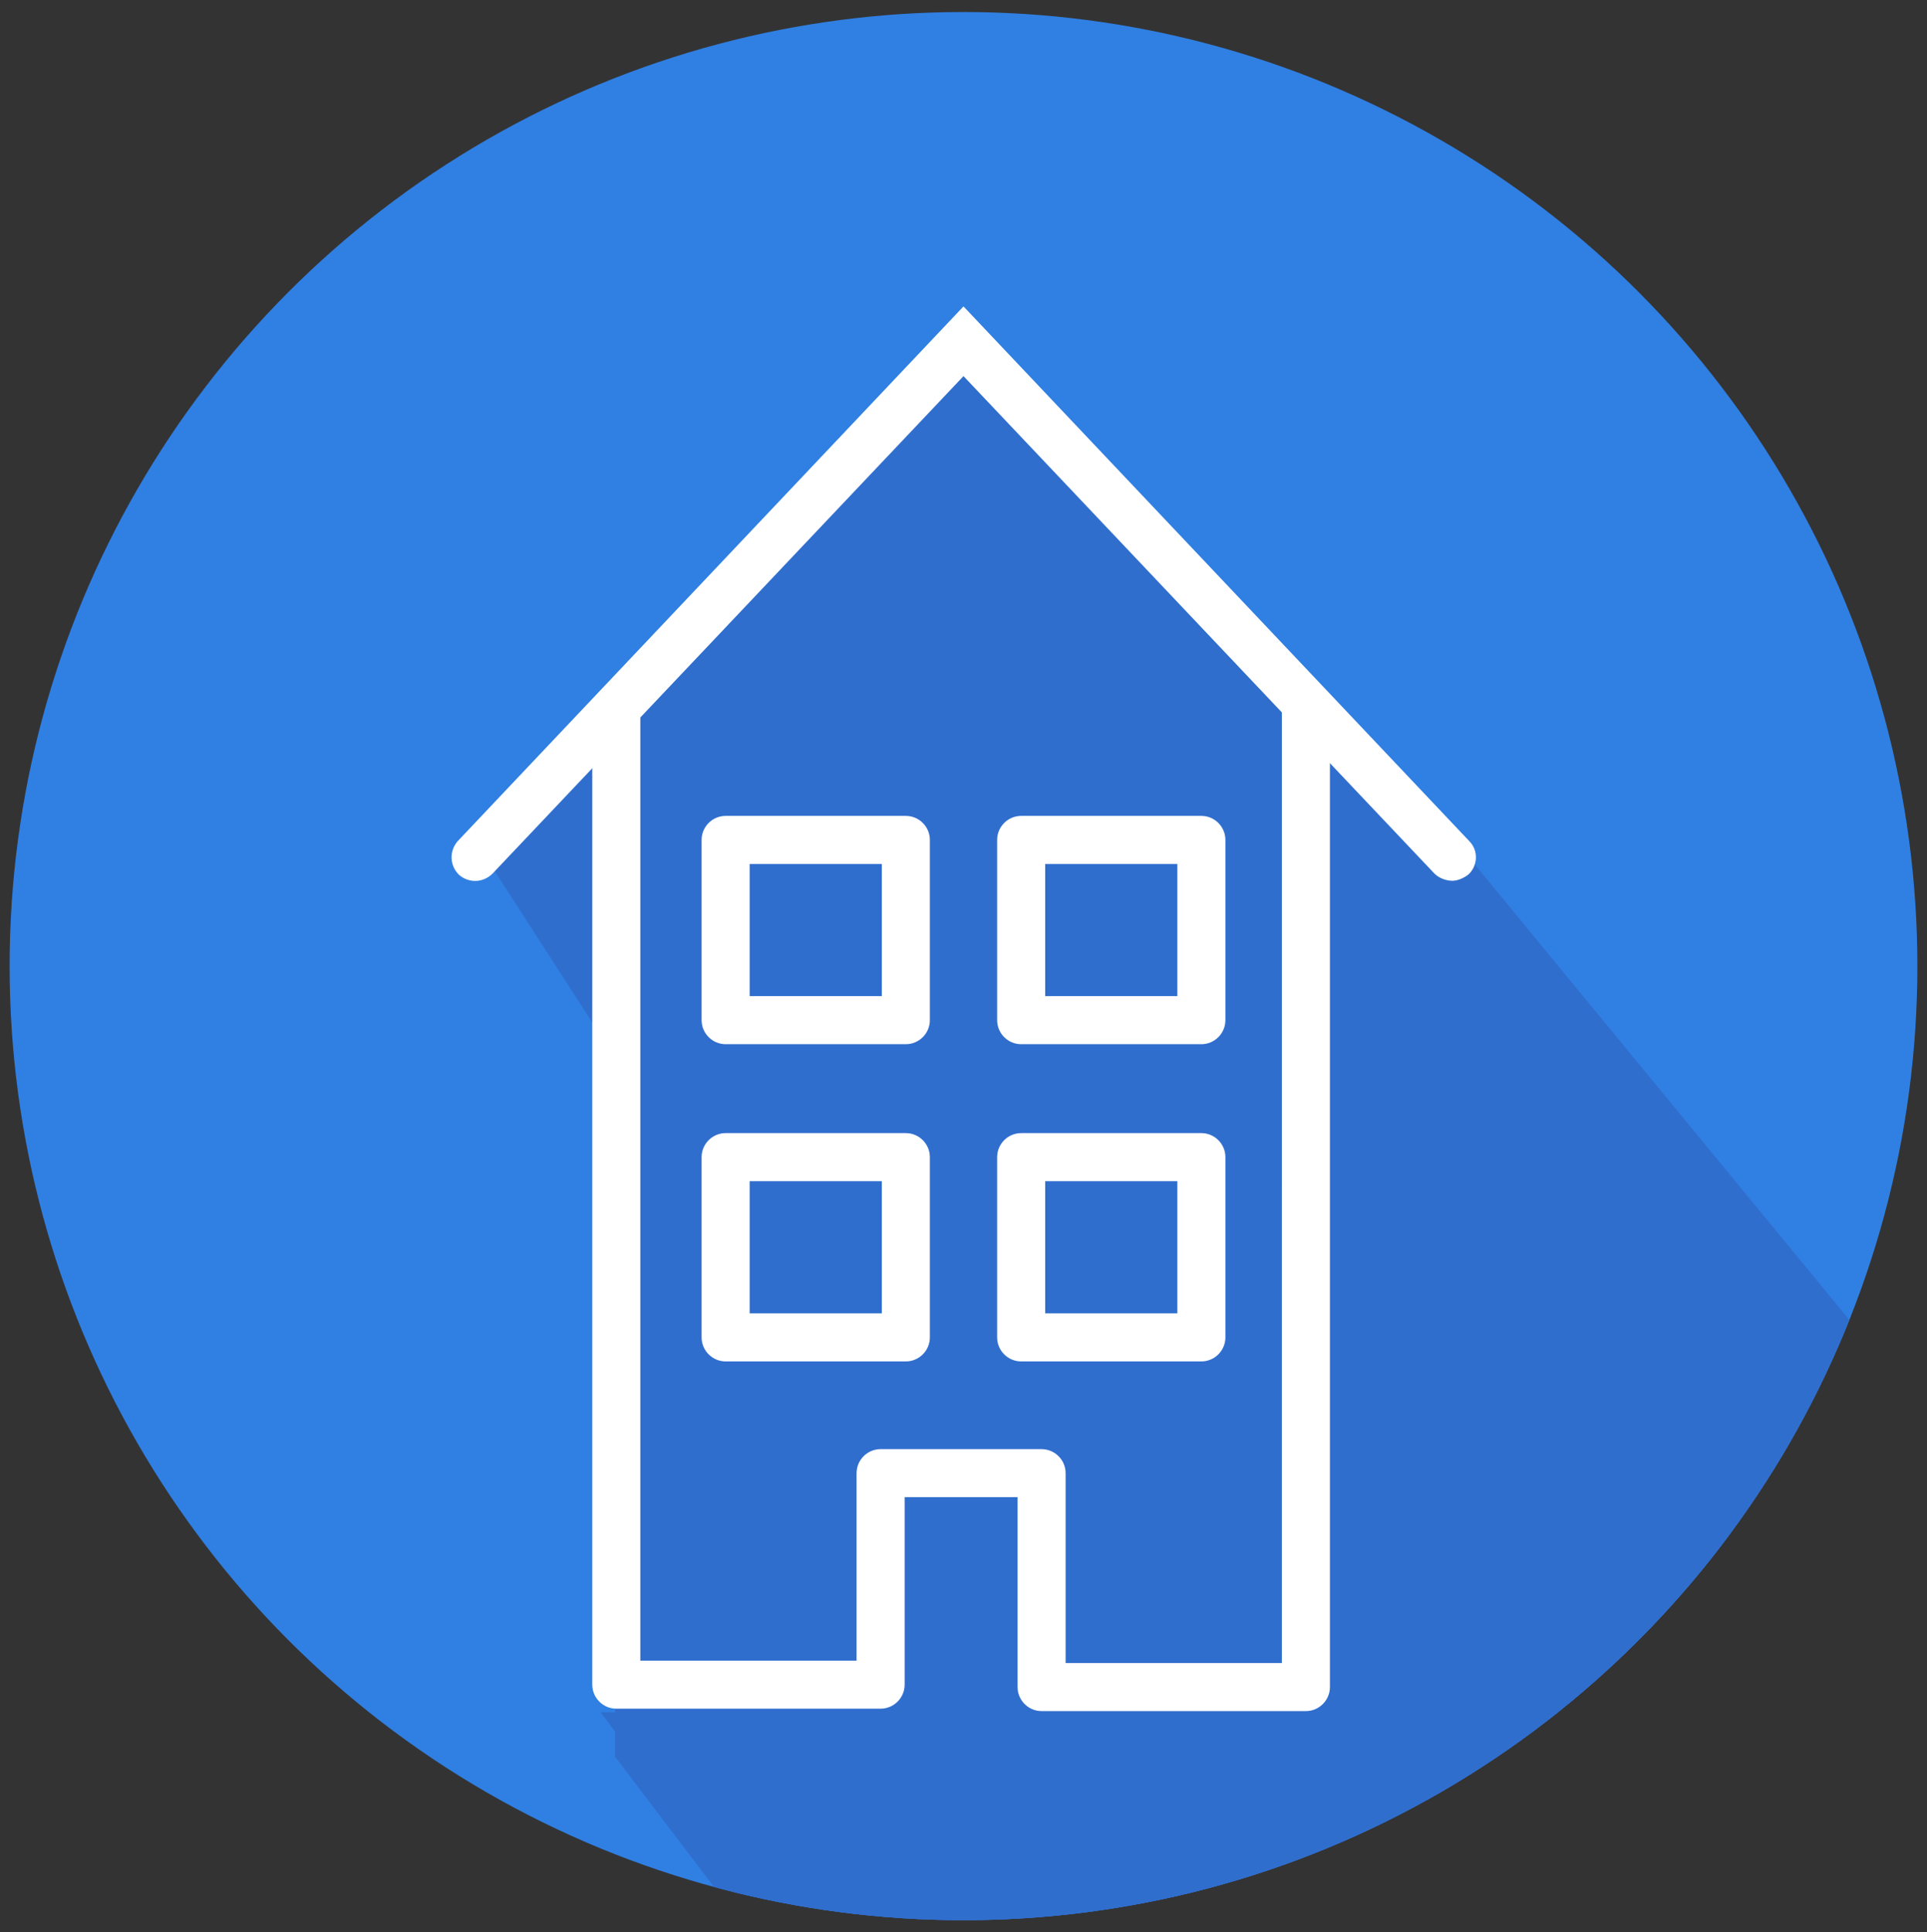
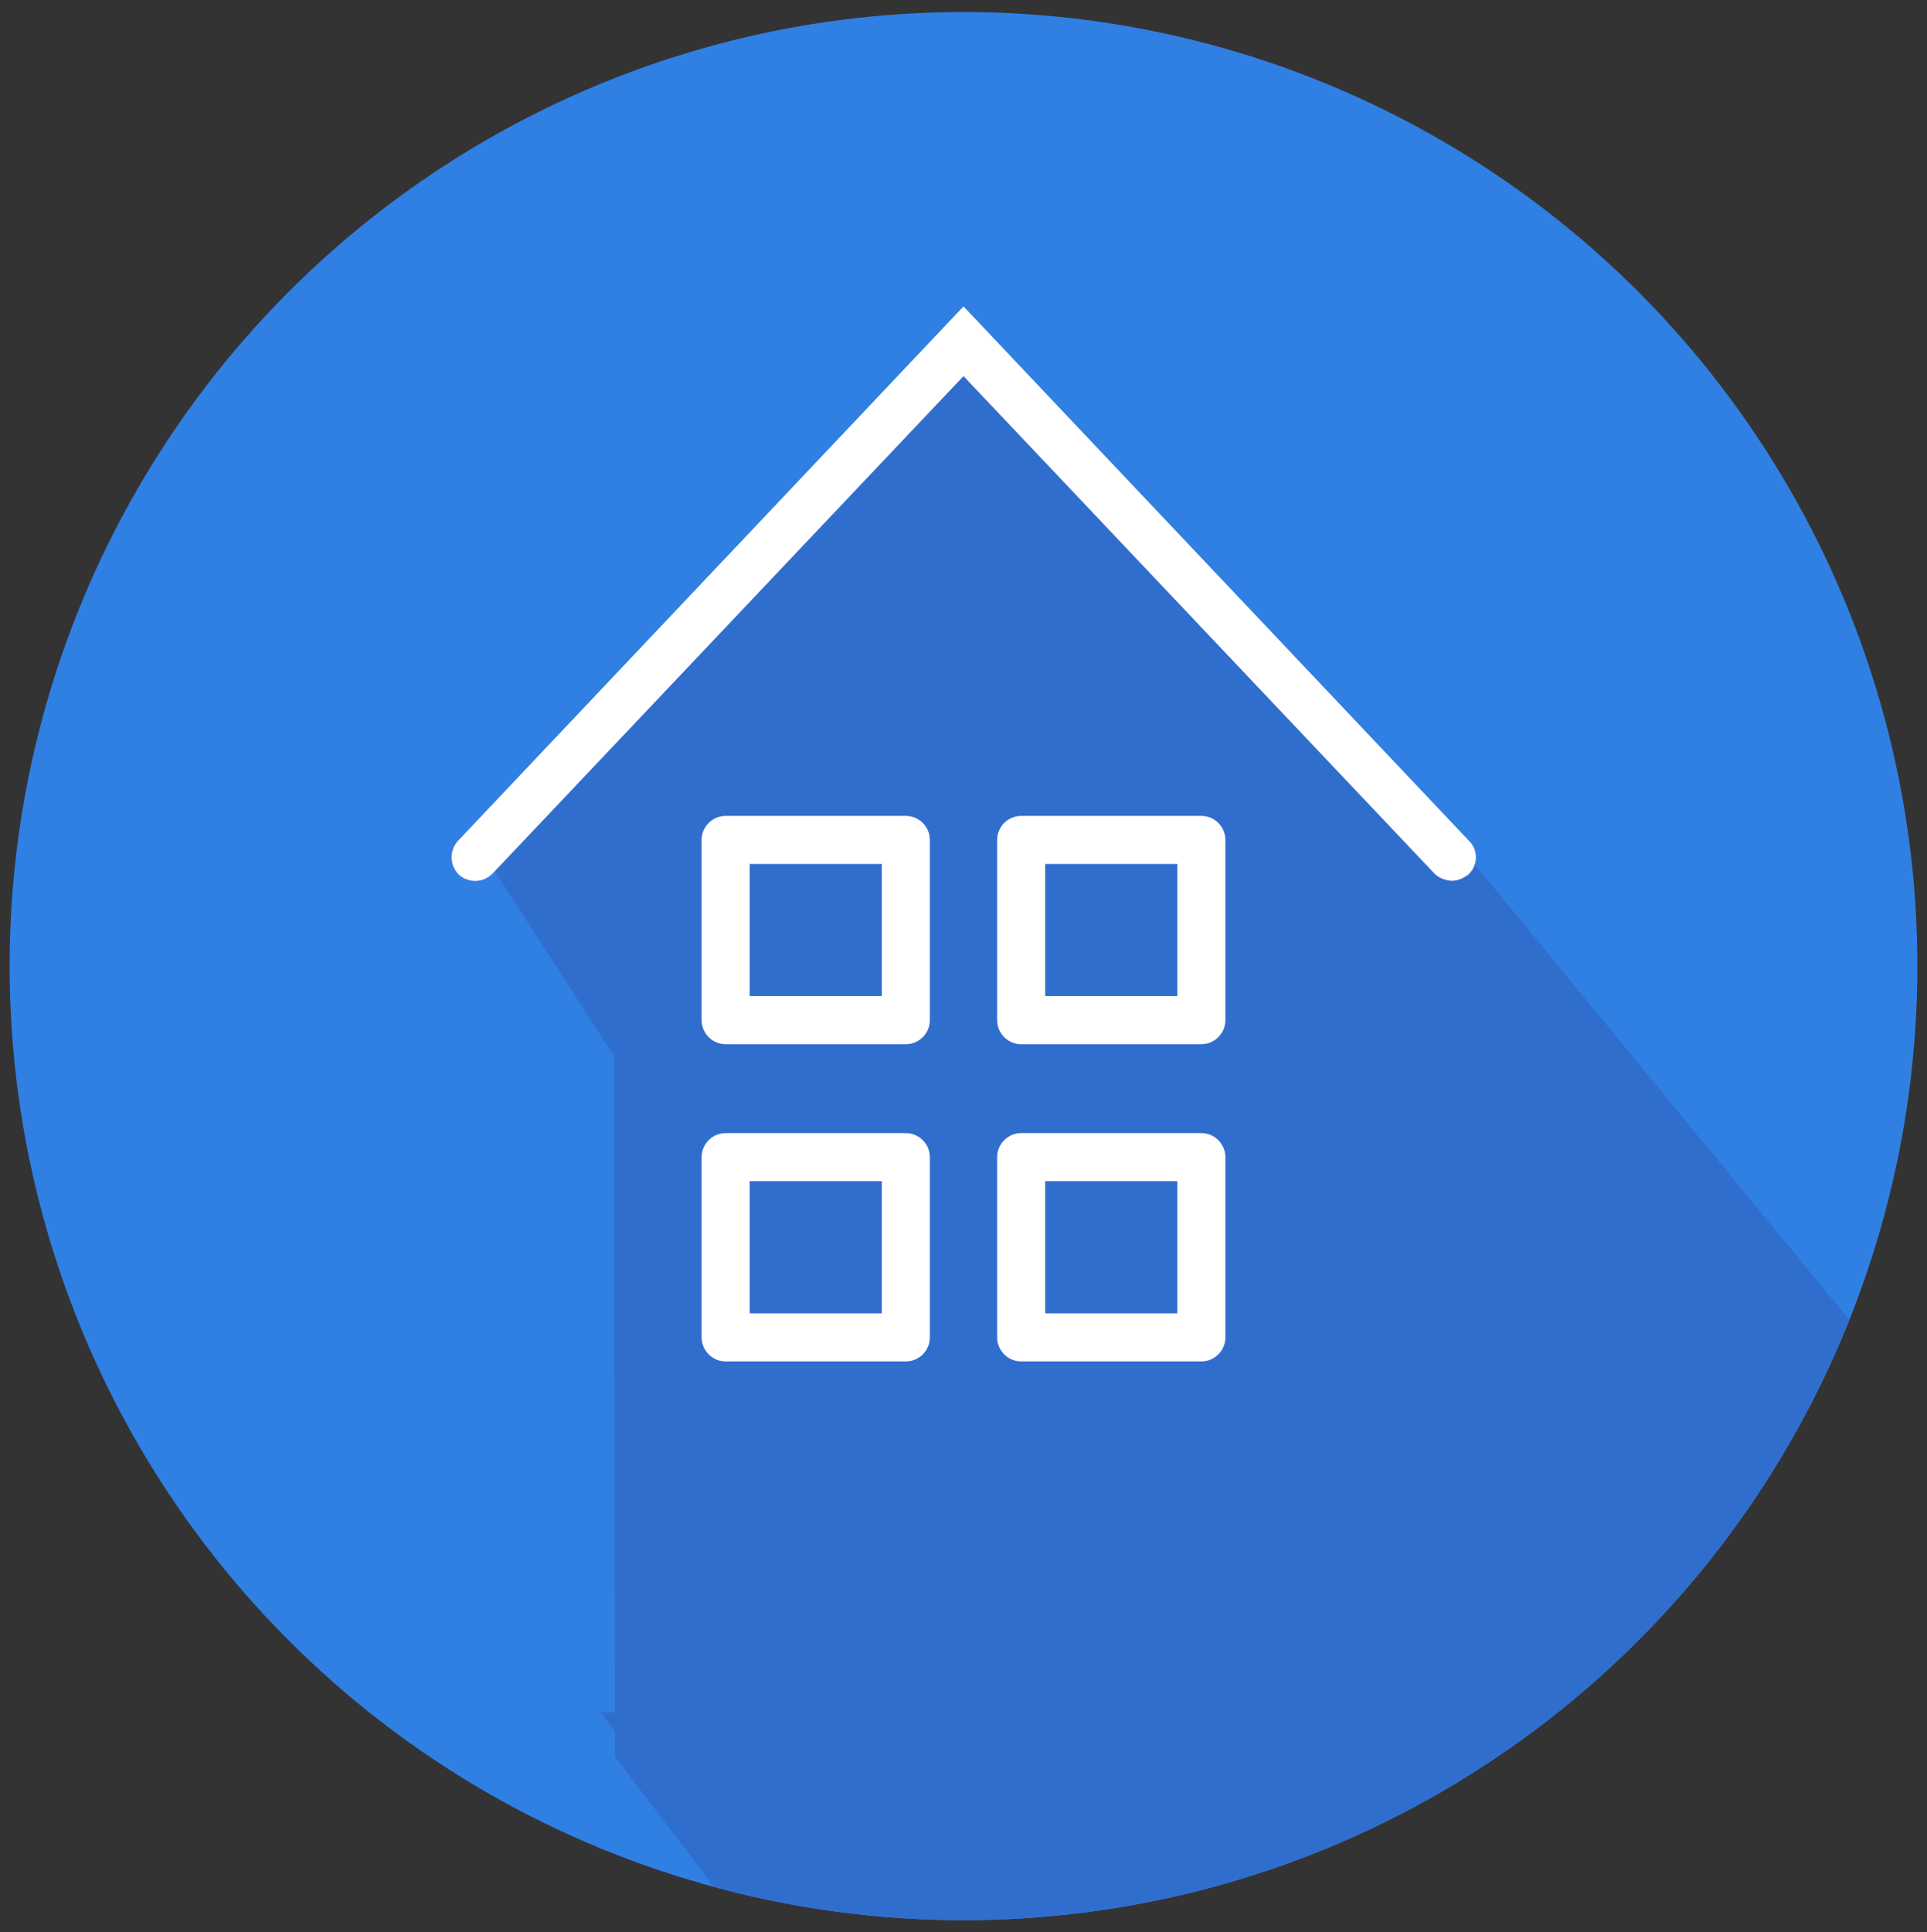
<svg xmlns="http://www.w3.org/2000/svg" xmlns:xlink="http://www.w3.org/1999/xlink" version="1.1" id="Ebene_1" x="0px" y="0px" viewBox="0 0 160.4 160.8" style="enable-background:new 0 0 160.4 160.8;" xml:space="preserve">
  <rect x="0" y="0" width="160.4" height="160.8" fill="#333333" stroke="none" />
  <style type="text/css">
	.st0{fill:#307FE2;}
	.st1{clip-path:url(#SVGID_00000025414916177159303450000014266593506602333577_);}
	.st2{fill:#306ECE;}
	.st3{opacity:0.63;clip-path:url(#SVGID_00000025414916177159303450000014266593506602333577_);}
	.st4{fill:#B91918;}
	.st5{fill:#FFFFFF;}
	.st6{fill:none;stroke:#FFFFFF;stroke-width:4;stroke-linecap:round;stroke-miterlimit:10;}
</style>
  <circle class="st0" cx="80.2" cy="80.4" r="79.4" />
  <g>
    <defs>
      <circle id="SVGID_1_" cx="80.2" cy="80.4" r="79.4" />
    </defs>
    <clipPath id="SVGID_00000088107403393108110310000015246196062864344760_">
      <use xlink:href="#SVGID_1_" style="overflow:visible;" />
    </clipPath>
    <g style="clip-path:url(#SVGID_00000088107403393108110310000015246196062864344760_);">
      <polygon class="st2" points="210,178 114.3,185.8 39.5,69.9 80.2,26.9 120.5,69.2   " />
    </g>
    <g style="clip-path:url(#SVGID_00000088107403393108110310000015246196062864344760_);">
      <polygon class="st2" points="276,301.5 161.8,292.8 50,142.5 145.2,142.4   " />
    </g>
    <g style="clip-path:url(#SVGID_00000088107403393108110310000015246196062864344760_);">
      <polygon class="st2" points="149.5,136.5 90.7,198.2 51.2,146.2 51.1,83.9 80.2,28.4   " />
    </g>
    <g style="opacity:0.63;clip-path:url(#SVGID_00000088107403393108110310000015246196062864344760_);">
-       <polygon class="st4" points="361.6,182.2 346.1,181.2 316.1,172.7 316.1,142.1 316.4,127.2   " />
      <g>
        <polygon class="st4" points="442.3,244.7 411.4,244 339.6,160.2 370.5,160.9    " />
        <polygon class="st4" points="430.5,244.5 373.2,243.1 315.3,172.7 372.6,174.1    " />
        <polygon class="st4" points="525.5,239.9 431.2,238.2 379.7,177.6 379.5,133.8 393.6,149.9 393.6,134.5 408.1,149.1 408.1,134.5      422,149.3 422,122.1 428.6,122.1    " />
        <polygon class="st4" points="392.5,198 347.7,186.5 318,142.8 334.5,127.6    " />
      </g>
    </g>
  </g>
  <g>
    <g>
      <g>
-         <path class="st5" d="M108.7,142.4h-22c-1.1,0-2-0.9-2-2v-15.8h-9.4v15.6c0,1.1-0.9,2-2,2h-22c-1.1,0-2-0.9-2-2V59     c0-1.1,0.9-2,2-2s2,0.9,2,2v79.2h18v-15.6c0-1.1,0.9-2,2-2h13.4c1.1,0,2,0.9,2,2v15.8h18V59c0-1.1,0.9-2,2-2s2,0.9,2,2v81.4     C110.7,141.5,109.8,142.4,108.7,142.4z" />
-       </g>
+         </g>
    </g>
    <g>
      <path class="st6" d="M51.1,30.6" />
    </g>
  </g>
  <g>
    <g>
      <path class="st5" d="M75.4,86.9h-15c-1.1,0-2-0.9-2-2v-15c0-1.1,0.9-2,2-2h15c1.1,0,2,0.9,2,2v15C77.4,86,76.5,86.9,75.4,86.9z     M62.4,82.9h11v-11h-11V82.9z" />
    </g>
    <g>
      <path class="st5" d="M100,86.9H85c-1.1,0-2-0.9-2-2v-15c0-1.1,0.9-2,2-2h15c1.1,0,2,0.9,2,2v15C102,86,101.1,86.9,100,86.9z     M87,82.9h11v-11H87V82.9z" />
    </g>
  </g>
  <g>
    <g>
      <path class="st5" d="M75.4,113.3h-15c-1.1,0-2-0.9-2-2v-15c0-1.1,0.9-2,2-2h15c1.1,0,2,0.9,2,2v15    C77.4,112.4,76.5,113.3,75.4,113.3z M62.4,109.3h11v-11h-11V109.3z" />
    </g>
    <g>
      <path class="st5" d="M100,113.3H85c-1.1,0-2-0.9-2-2v-15c0-1.1,0.9-2,2-2h15c1.1,0,2,0.9,2,2v15C102,112.4,101.1,113.3,100,113.3z     M87,109.3h11v-11H87V109.3z" />
    </g>
  </g>
  <g>
    <path class="st5" d="M120.9,73.3c-0.5,0-1.1-0.2-1.5-0.6L80.2,31.3L41,72.7c-0.8,0.8-2,0.8-2.8,0.1c-0.8-0.8-0.8-2-0.1-2.8   l42.1-44.5l42.1,44.5c0.8,0.8,0.7,2.1-0.1,2.8C121.8,73.1,121.3,73.3,120.9,73.3z" />
  </g>
</svg>